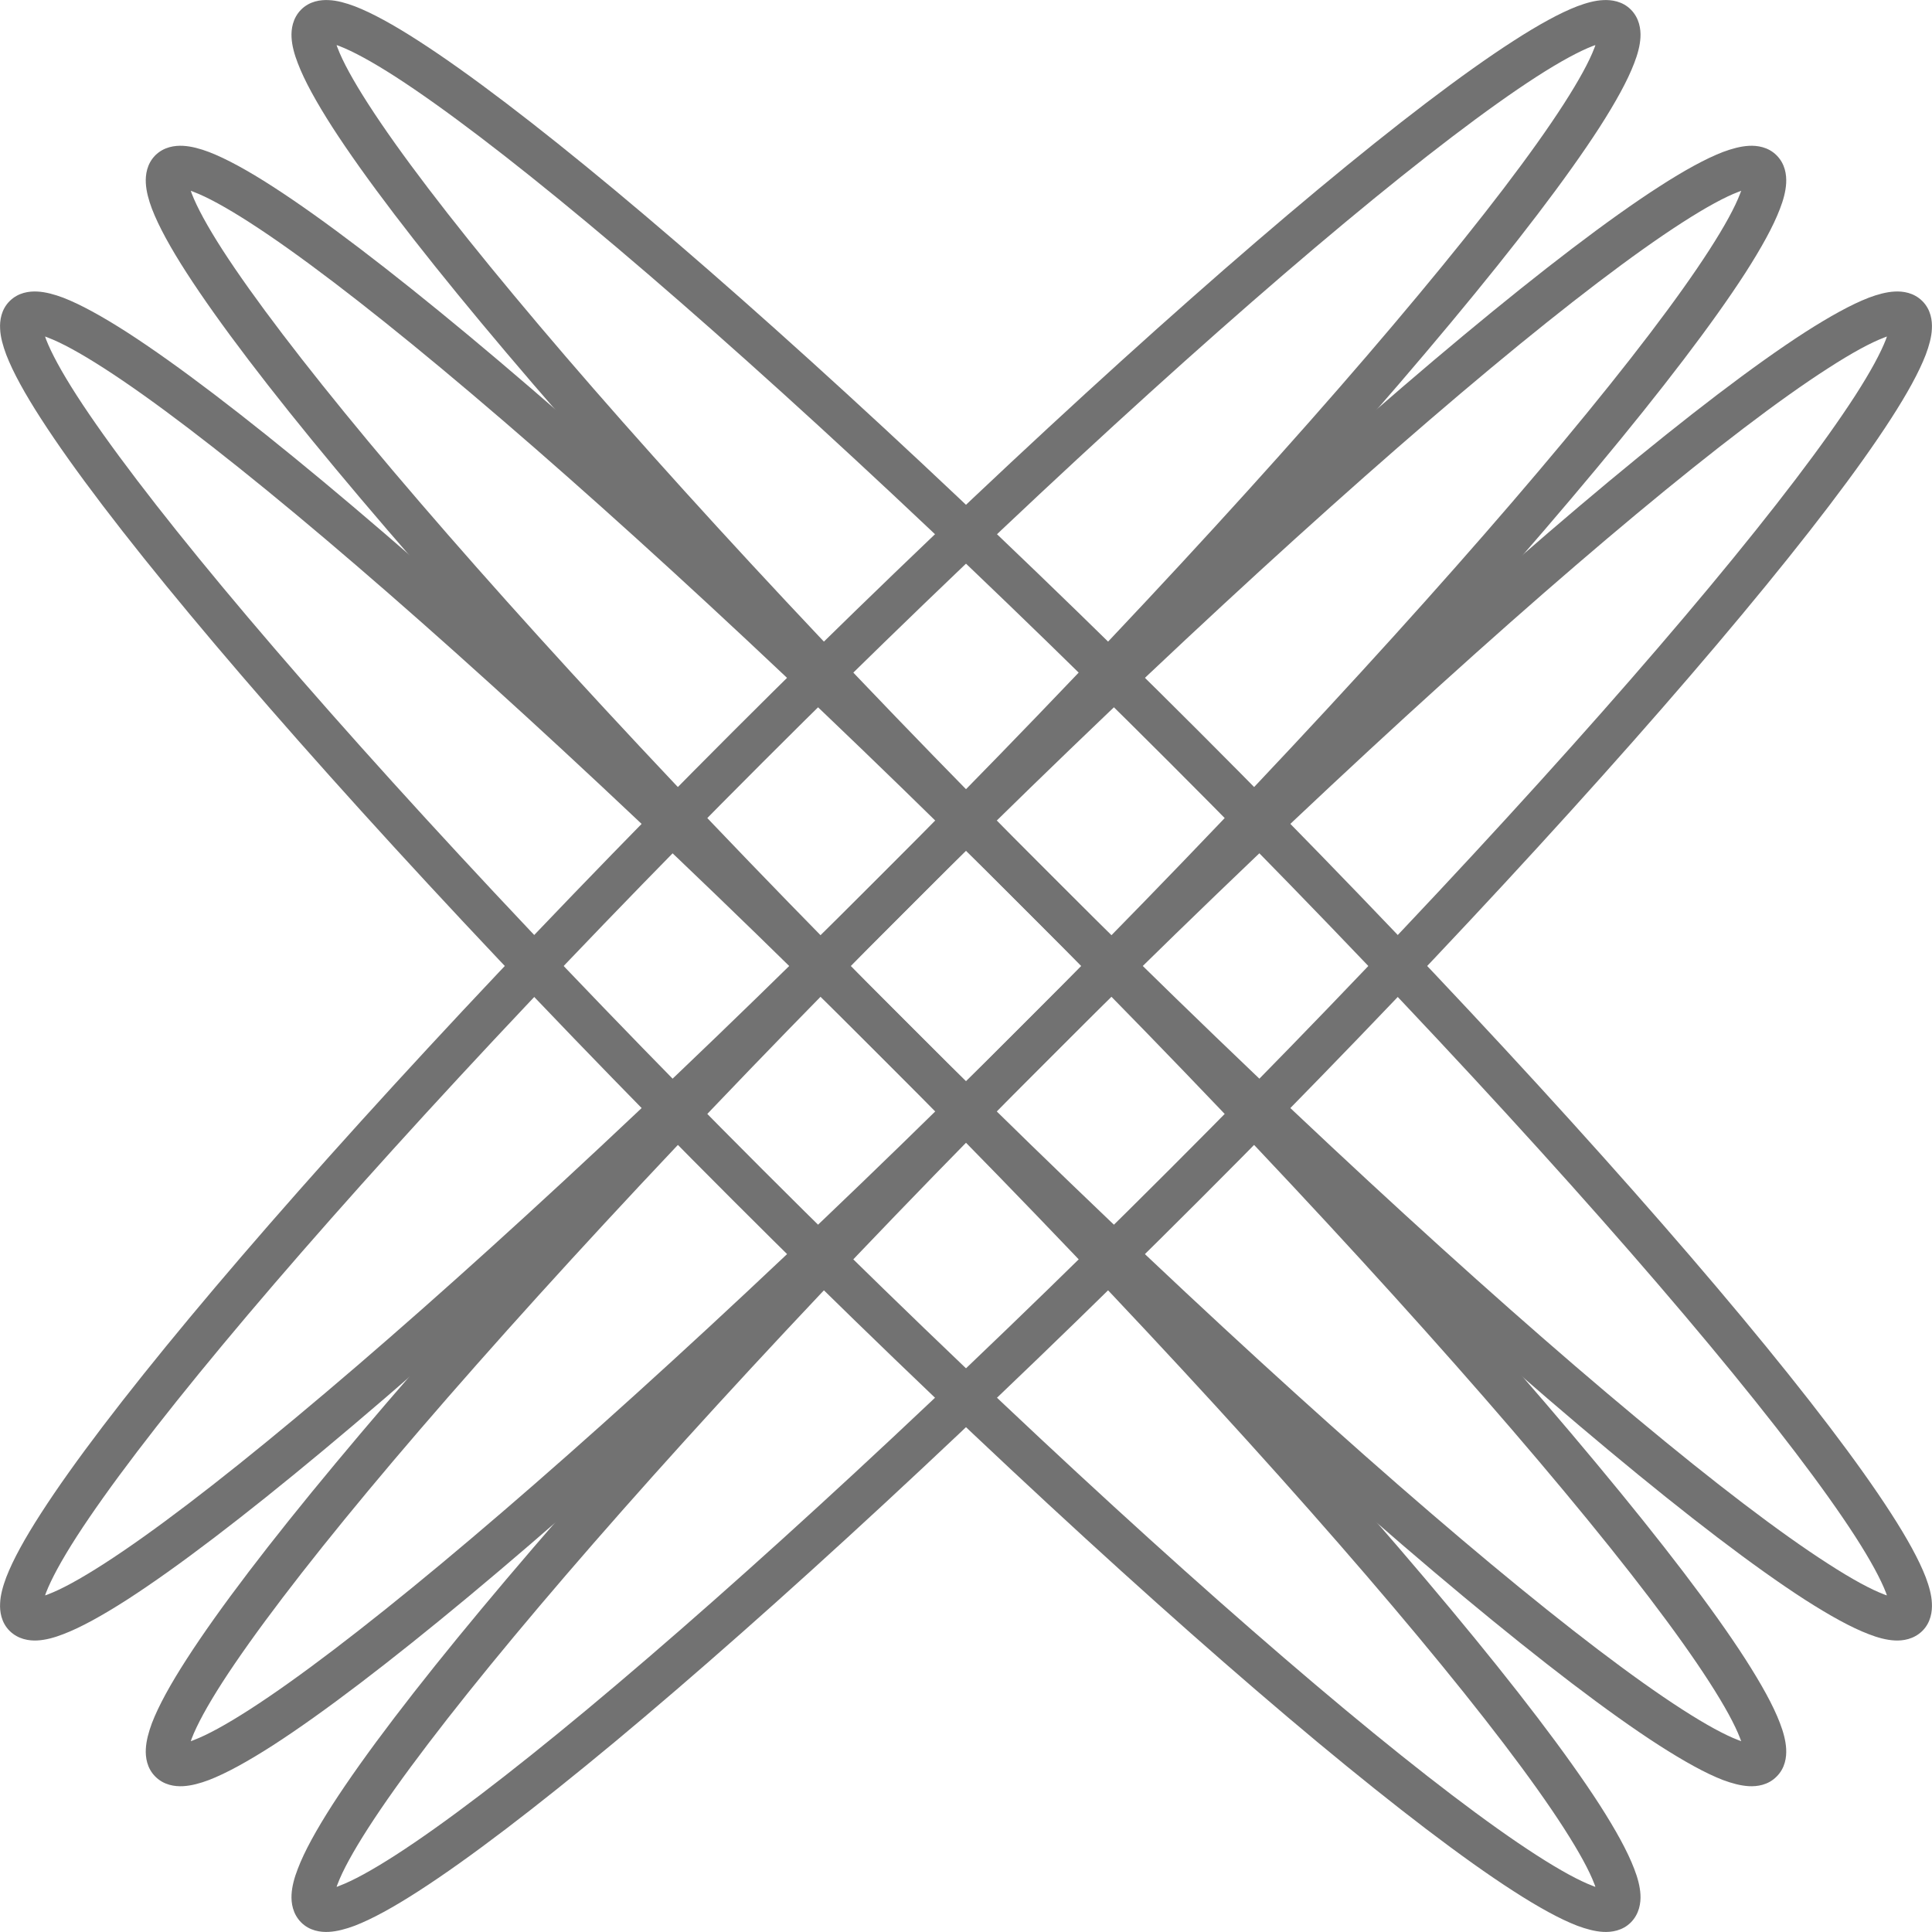
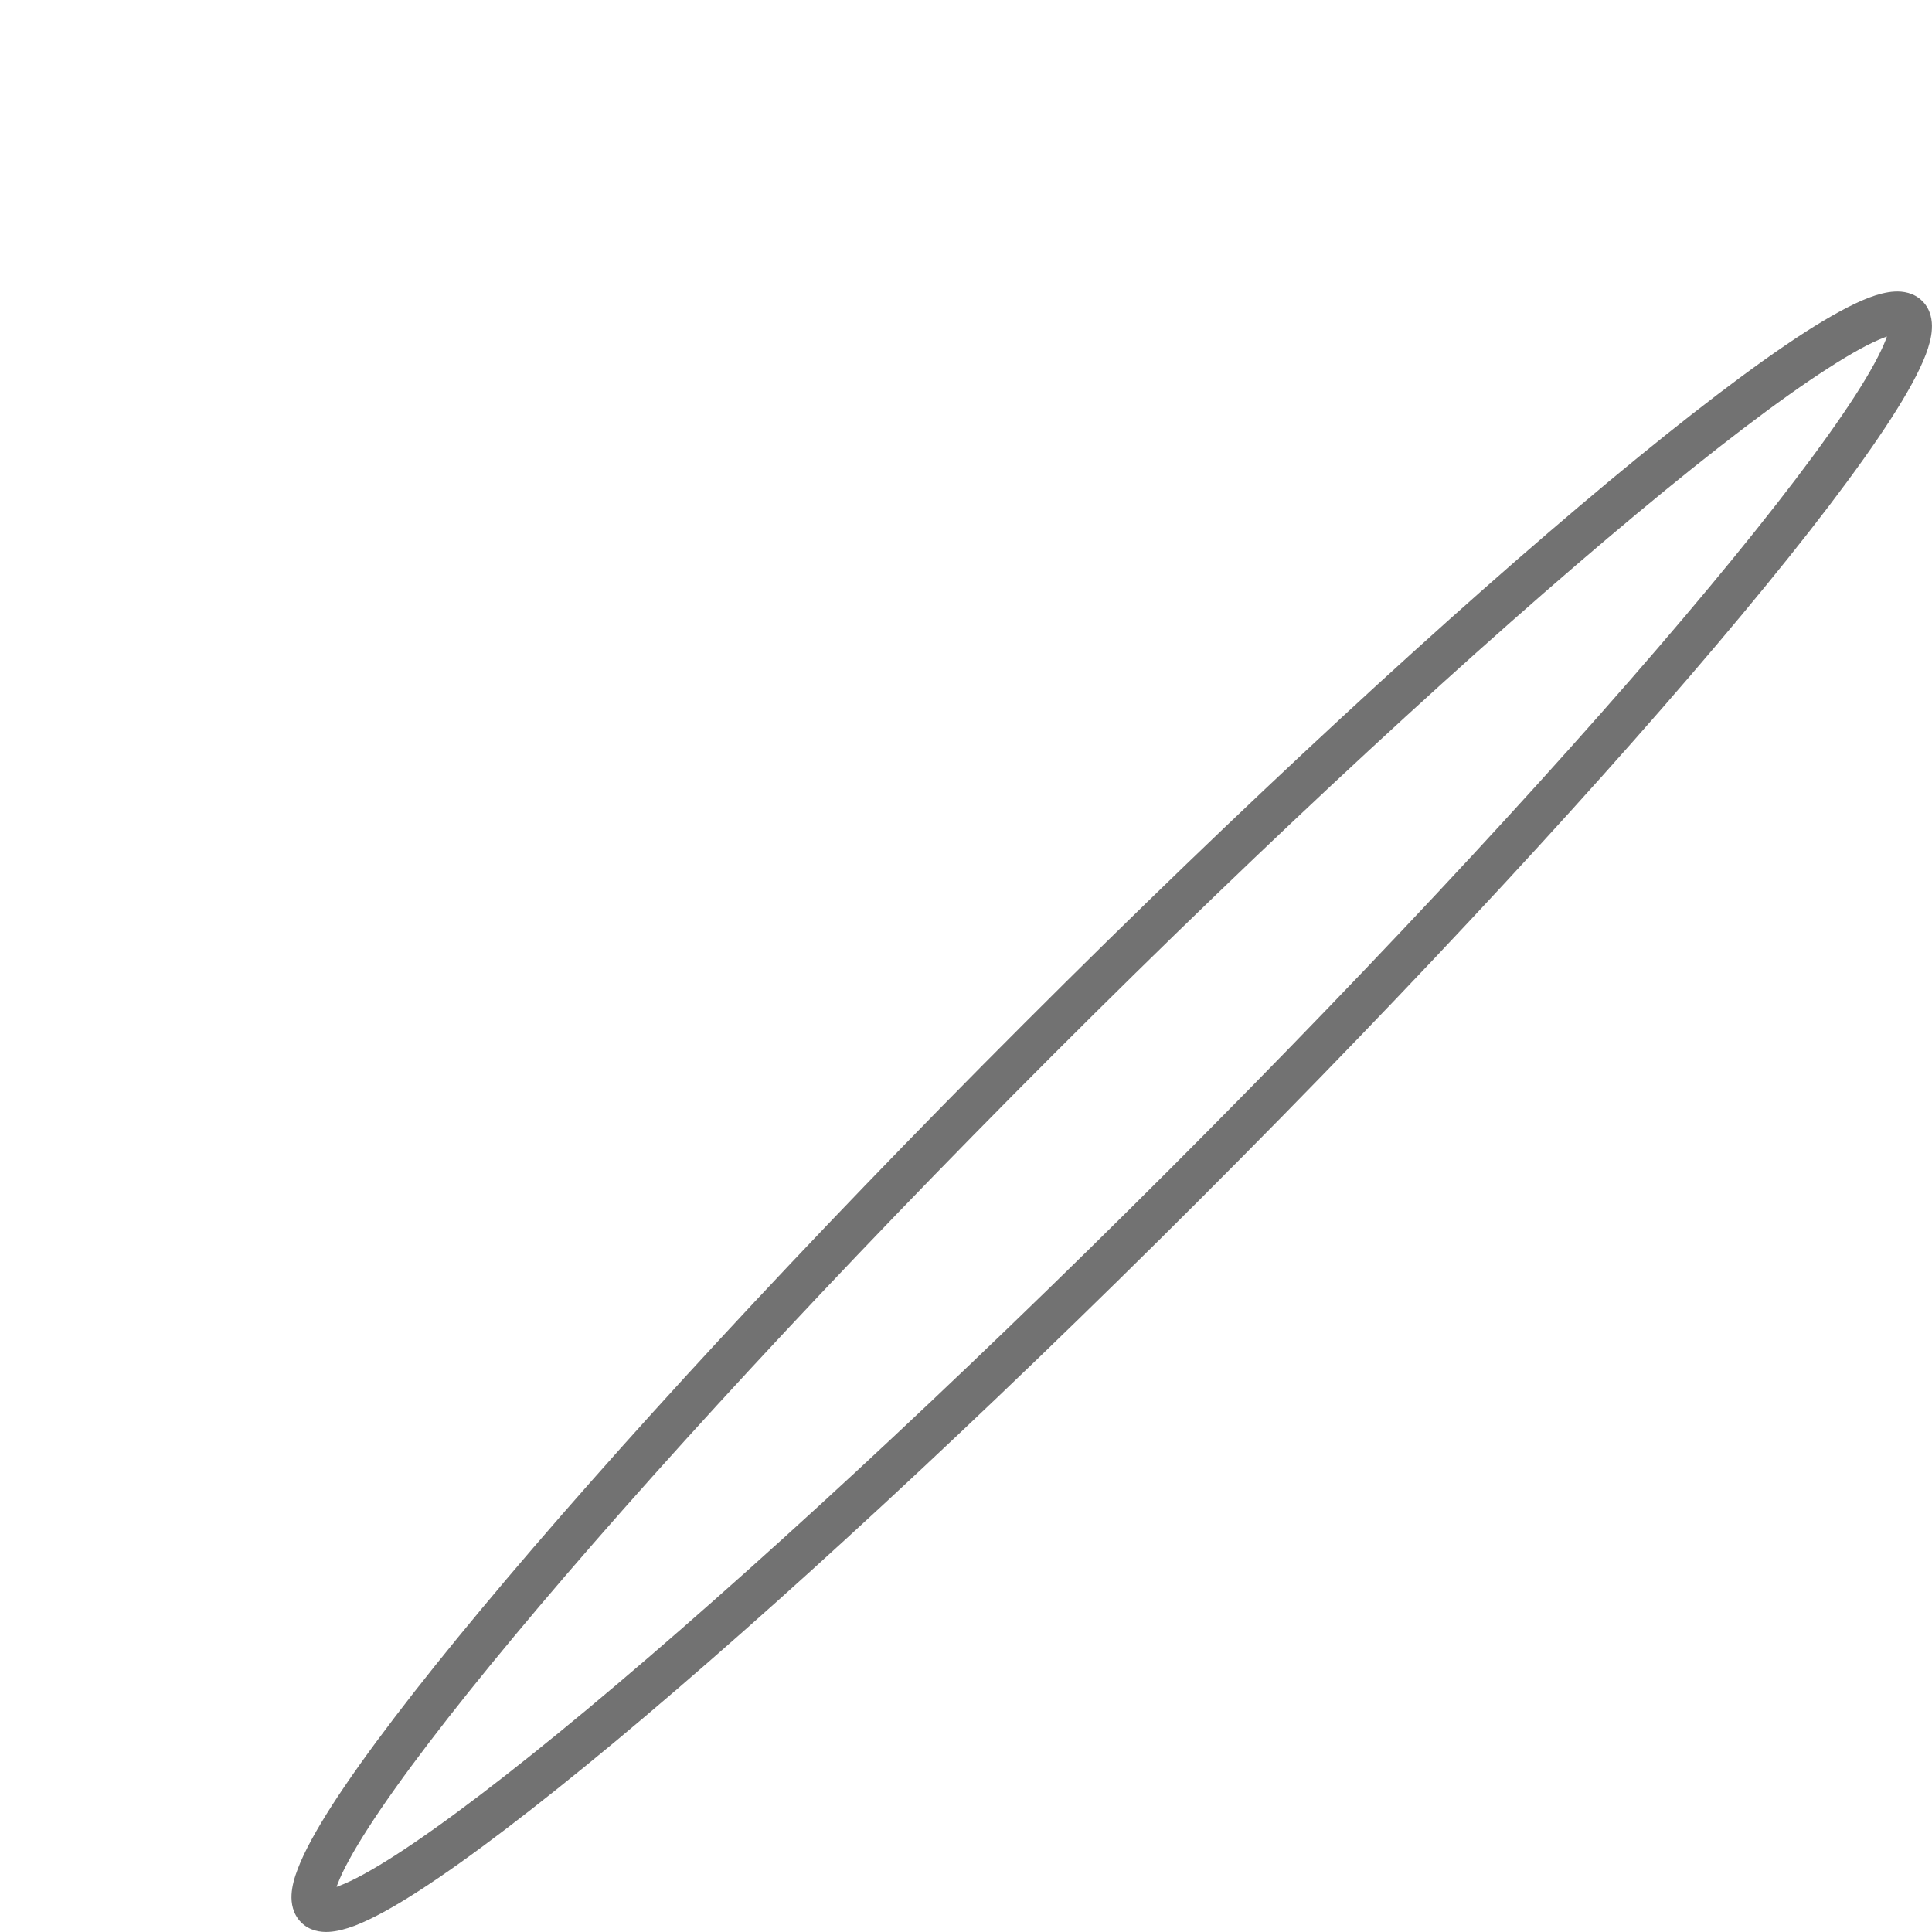
<svg xmlns="http://www.w3.org/2000/svg" viewBox="0 0 17.316 17.316" fill="none">
-   <path fill-rule="evenodd" clip-rule="evenodd" d="M0.382 14.394C0.382 14.394 0.382 14.394 0.382 14.394L0.382 14.394ZM0.404 14.299C0.407 14.291 0.41 14.283 0.413 14.274C0.459 14.155 0.549 13.987 0.688 13.771C0.965 13.342 1.411 12.756 1.995 12.054C3.162 10.651 4.868 8.8 6.834 6.834C8.8 4.868 10.651 3.162 12.054 1.995C12.756 1.411 13.342 0.965 13.771 0.688C13.987 0.549 14.155 0.459 14.274 0.413C14.283 0.41 14.291 0.407 14.299 0.404C14.297 0.412 14.294 0.421 14.29 0.43C14.245 0.549 14.154 0.717 14.015 0.933C13.739 1.362 13.293 1.947 12.708 2.649C11.541 4.052 9.836 5.903 7.87 7.87C5.903 9.836 4.052 11.541 2.649 12.708C1.947 13.293 1.362 13.739 0.933 14.015C0.717 14.154 0.549 14.245 0.43 14.29C0.421 14.294 0.412 14.297 0.404 14.299ZM14.394 0.382C14.394 0.382 14.394 0.382 14.394 0.382L14.394 0.382ZM14.321 0.31C14.321 0.31 14.321 0.309 14.321 0.309L14.321 0.31ZM0.31 14.321C0.31 14.321 0.309 14.321 0.309 14.321L0.31 14.321ZM1.701 11.809C2.878 10.395 4.592 8.535 6.563 6.563C8.535 4.592 10.395 2.878 11.809 1.701C12.516 1.113 13.115 0.656 13.564 0.367C13.787 0.223 13.981 0.116 14.137 0.056C14.215 0.027 14.294 0.004 14.369 0.001C14.442 -0.003 14.541 0.01 14.617 0.086C14.693 0.163 14.707 0.261 14.703 0.335C14.699 0.41 14.677 0.489 14.647 0.566C14.588 0.722 14.48 0.917 14.337 1.14C14.048 1.588 13.59 2.188 13.002 2.894C11.825 4.308 10.112 6.168 8.14 8.14C6.168 10.112 4.308 11.825 2.894 13.002C2.188 13.59 1.588 14.048 1.14 14.337C0.917 14.48 0.722 14.588 0.566 14.647C0.489 14.677 0.41 14.699 0.335 14.703C0.261 14.707 0.163 14.693 0.086 14.617C0.01 14.541 -0.003 14.442 0.001 14.369C0.004 14.294 0.027 14.215 0.056 14.137C0.116 13.981 0.223 13.787 0.367 13.564C0.656 13.115 1.113 12.516 1.701 11.809Z" fill="#727272" />
-   <path fill-rule="evenodd" clip-rule="evenodd" d="M1.689 15.7C1.689 15.7 1.689 15.7 1.689 15.7L1.689 15.7ZM1.71 15.606C1.713 15.598 1.716 15.589 1.719 15.58C1.765 15.461 1.855 15.293 1.994 15.077C2.271 14.648 2.717 14.062 3.301 13.36C4.469 11.958 6.174 10.106 8.14 8.14C10.106 6.174 11.957 4.469 13.36 3.301C14.062 2.717 14.648 2.271 15.077 1.995C15.293 1.856 15.461 1.765 15.58 1.72C15.589 1.716 15.597 1.713 15.606 1.71C15.603 1.718 15.6 1.727 15.596 1.736C15.551 1.855 15.46 2.023 15.321 2.239C15.045 2.668 14.599 3.253 14.014 3.956C12.847 5.358 11.142 7.21 9.176 9.176C7.21 11.142 5.358 12.847 3.955 14.015C3.253 14.599 2.668 15.045 2.239 15.321C2.023 15.46 1.855 15.551 1.736 15.596C1.727 15.6 1.718 15.603 1.71 15.606ZM15.7 1.689C15.7 1.689 15.7 1.689 15.7 1.689L15.7 1.689ZM15.627 1.616C15.627 1.616 15.627 1.615 15.627 1.615L15.627 1.616ZM1.616 15.627C1.616 15.627 1.615 15.627 1.615 15.627L1.616 15.627ZM3.007 13.116C4.184 11.701 5.898 9.841 7.87 7.87C9.841 5.898 11.701 4.184 13.116 3.007C13.822 2.42 14.421 1.962 14.87 1.673C15.093 1.529 15.287 1.422 15.443 1.362C15.521 1.333 15.6 1.311 15.675 1.307C15.748 1.303 15.847 1.316 15.923 1.392C16 1.469 16.013 1.567 16.009 1.641C16.005 1.716 15.983 1.795 15.953 1.872C15.894 2.028 15.786 2.223 15.643 2.446C15.354 2.894 14.896 3.494 14.308 4.2C13.132 5.614 11.418 7.475 9.446 9.446C7.474 11.418 5.614 13.132 4.2 14.309C3.494 14.896 2.894 15.354 2.446 15.643C2.223 15.786 2.028 15.894 1.872 15.954C1.795 15.983 1.716 16.005 1.641 16.009C1.567 16.013 1.469 16 1.392 15.923C1.316 15.847 1.303 15.749 1.307 15.675C1.311 15.6 1.333 15.521 1.362 15.443C1.422 15.287 1.529 15.093 1.673 14.87C1.962 14.421 2.419 13.822 3.007 13.116Z" fill="#727272" />
  <path fill-rule="evenodd" clip-rule="evenodd" d="M2.995 17.007C2.995 17.007 2.995 17.006 2.995 17.006L2.995 17.007ZM3.017 16.912C3.019 16.904 3.022 16.895 3.026 16.886C3.071 16.767 3.162 16.599 3.301 16.383C3.577 15.954 4.023 15.369 4.608 14.666C5.775 13.264 7.48 11.412 9.446 9.446C11.412 7.48 13.264 5.775 14.667 4.607C15.369 4.023 15.954 3.577 16.384 3.301C16.599 3.162 16.767 3.071 16.886 3.026C16.895 3.022 16.904 3.019 16.912 3.016C16.909 3.024 16.906 3.033 16.903 3.042C16.857 3.161 16.767 3.329 16.628 3.545C16.351 3.974 15.905 4.56 15.321 5.262C14.154 6.665 12.448 8.516 10.482 10.482C8.516 12.448 6.665 14.153 5.262 15.321C4.56 15.905 3.974 16.351 3.545 16.627C3.329 16.766 3.161 16.857 3.042 16.902C3.033 16.906 3.025 16.909 3.017 16.912ZM17.007 2.995C17.007 2.995 17.006 2.995 17.006 2.995L17.007 2.995ZM16.934 2.922C16.934 2.922 16.934 2.922 16.934 2.922L16.934 2.922ZM2.922 16.933C2.922 16.933 2.922 16.933 2.922 16.933L2.922 16.933ZM4.314 14.422C5.491 13.008 7.204 11.148 9.176 9.176C11.147 7.204 13.008 5.49 14.422 4.313C15.128 3.726 15.728 3.268 16.176 2.979C16.399 2.836 16.594 2.728 16.75 2.668C16.827 2.639 16.906 2.617 16.981 2.613C17.055 2.609 17.153 2.622 17.23 2.699C17.306 2.775 17.319 2.874 17.315 2.947C17.312 3.022 17.289 3.101 17.26 3.179C17.2 3.335 17.093 3.529 16.949 3.752C16.66 4.201 16.203 4.8 15.615 5.506C14.438 6.921 12.724 8.781 10.753 10.752C8.781 12.724 6.921 14.438 5.507 15.615C4.8 16.202 4.201 16.66 3.752 16.949C3.529 17.093 3.335 17.2 3.179 17.26C3.101 17.289 3.022 17.311 2.947 17.315C2.874 17.319 2.775 17.306 2.699 17.23C2.623 17.153 2.609 17.055 2.613 16.981C2.617 16.906 2.639 16.827 2.669 16.75C2.728 16.594 2.836 16.399 2.979 16.176C3.268 15.728 3.726 15.128 4.314 14.422Z" fill="#727272" />
-   <path fill-rule="evenodd" clip-rule="evenodd" d="M4.608 2.649C5.775 4.052 7.48 5.903 9.446 7.87C11.413 9.836 13.264 11.541 14.667 12.708C15.369 13.293 15.954 13.739 16.384 14.015C16.599 14.154 16.767 14.245 16.886 14.29C16.895 14.294 16.904 14.297 16.912 14.299C16.909 14.291 16.906 14.283 16.903 14.274C16.857 14.155 16.767 13.987 16.628 13.771C16.351 13.342 15.905 12.756 15.321 12.054C14.154 10.651 12.448 8.8 10.482 6.834C8.516 4.868 6.665 3.162 5.262 1.995C4.56 1.411 3.974 0.965 3.545 0.688C3.329 0.549 3.161 0.459 3.042 0.413C3.033 0.41 3.025 0.407 3.017 0.404C3.019 0.412 3.022 0.421 3.026 0.43C3.071 0.549 3.162 0.717 3.301 0.933C3.577 1.362 4.023 1.947 4.608 2.649ZM2.995 0.309C2.995 0.309 2.995 0.31 2.995 0.31L2.995 0.309ZM2.922 0.382C2.922 0.382 2.922 0.382 2.922 0.382L2.922 0.382ZM16.934 14.394C16.934 14.394 16.934 14.394 16.934 14.394L16.934 14.394ZM17.006 14.321C17.006 14.321 17.007 14.321 17.007 14.321L17.006 14.321ZM2.613 0.335C2.609 0.261 2.623 0.163 2.699 0.086C2.775 0.01 2.874 -0.003 2.947 0.001C3.022 0.004 3.101 0.027 3.179 0.056C3.335 0.116 3.529 0.223 3.752 0.367C4.201 0.656 4.8 1.113 5.507 1.701C6.921 2.878 8.781 4.592 10.753 6.563C12.724 8.535 14.438 10.395 15.615 11.809C16.203 12.516 16.66 13.115 16.949 13.564C17.093 13.787 17.2 13.981 17.26 14.137C17.289 14.215 17.312 14.294 17.315 14.369C17.319 14.442 17.306 14.541 17.23 14.617C17.153 14.693 17.055 14.707 16.981 14.703C16.906 14.699 16.827 14.677 16.75 14.647C16.594 14.588 16.399 14.48 16.176 14.337C15.728 14.048 15.128 13.59 14.422 13.002C13.008 11.825 11.148 10.112 9.176 8.14C7.204 6.168 5.491 4.308 4.314 2.894C3.726 2.188 3.268 1.588 2.979 1.14C2.836 0.917 2.728 0.722 2.669 0.566C2.639 0.489 2.617 0.41 2.613 0.335Z" fill="#727272" />
-   <path fill-rule="evenodd" clip-rule="evenodd" d="M3.301 3.956C4.469 5.358 6.174 7.21 8.14 9.176C10.106 11.142 11.957 12.847 13.36 14.015C14.062 14.599 14.648 15.045 15.077 15.321C15.293 15.46 15.461 15.551 15.58 15.596C15.589 15.6 15.597 15.603 15.606 15.606C15.603 15.598 15.6 15.589 15.596 15.58C15.551 15.461 15.46 15.293 15.321 15.077C15.045 14.648 14.599 14.062 14.014 13.36C12.847 11.958 11.142 10.106 9.176 8.14C7.21 6.174 5.358 4.469 3.955 3.301C3.253 2.717 2.668 2.271 2.239 1.995C2.023 1.856 1.855 1.765 1.736 1.72C1.727 1.716 1.718 1.713 1.71 1.71C1.713 1.718 1.716 1.727 1.719 1.736C1.765 1.855 1.855 2.023 1.994 2.239C2.271 2.668 2.717 3.253 3.301 3.956ZM1.689 1.615C1.689 1.615 1.689 1.616 1.689 1.616L1.689 1.615ZM1.616 1.689C1.616 1.689 1.615 1.689 1.615 1.689L1.616 1.689ZM15.627 15.7C15.627 15.7 15.627 15.7 15.627 15.7L15.627 15.7ZM15.7 15.627C15.7 15.627 15.7 15.627 15.7 15.627L15.7 15.627ZM1.307 1.641C1.303 1.567 1.316 1.469 1.392 1.392C1.469 1.316 1.567 1.303 1.641 1.307C1.716 1.311 1.795 1.333 1.872 1.362C2.028 1.422 2.223 1.529 2.446 1.673C2.894 1.962 3.494 2.42 4.2 3.007C5.614 4.184 7.475 5.898 9.446 7.87C11.418 9.841 13.132 11.701 14.308 13.116C14.896 13.822 15.354 14.421 15.643 14.87C15.786 15.093 15.894 15.287 15.953 15.443C15.983 15.521 16.005 15.6 16.009 15.675C16.013 15.749 16 15.847 15.923 15.923C15.847 16 15.748 16.013 15.675 16.009C15.6 16.005 15.521 15.983 15.443 15.954C15.287 15.894 15.093 15.786 14.87 15.643C14.421 15.354 13.822 14.896 13.116 14.309C11.701 13.132 9.841 11.418 7.87 9.446C5.898 7.475 4.184 5.614 3.007 4.2C2.419 3.494 1.962 2.894 1.673 2.446C1.529 2.223 1.422 2.028 1.362 1.872C1.333 1.795 1.311 1.716 1.307 1.641Z" fill="#727272" />
-   <path fill-rule="evenodd" clip-rule="evenodd" d="M1.995 5.262C3.162 6.665 4.868 8.516 6.834 10.482C8.8 12.448 10.651 14.153 12.054 15.321C12.756 15.905 13.342 16.351 13.771 16.627C13.987 16.766 14.155 16.857 14.274 16.902C14.283 16.906 14.291 16.909 14.299 16.912C14.297 16.904 14.294 16.895 14.29 16.886C14.245 16.767 14.154 16.599 14.015 16.383C13.739 15.954 13.293 15.369 12.708 14.666C11.541 13.264 9.836 11.412 7.87 9.446C5.903 7.48 4.052 5.775 2.649 4.607C1.947 4.023 1.362 3.577 0.933 3.301C0.717 3.162 0.549 3.071 0.43 3.026C0.421 3.022 0.412 3.019 0.404 3.016C0.407 3.024 0.41 3.033 0.413 3.042C0.459 3.161 0.549 3.329 0.688 3.545C0.965 3.974 1.411 4.56 1.995 5.262ZM0.382 2.922C0.382 2.922 0.382 2.922 0.382 2.922L0.382 2.922ZM0.31 2.995C0.31 2.995 0.309 2.995 0.309 2.995L0.31 2.995ZM14.321 17.007C14.321 17.007 14.321 17.006 14.321 17.006L14.321 17.007ZM14.394 16.933C14.394 16.933 14.394 16.933 14.394 16.933L14.394 16.933ZM0.001 2.947C-0.003 2.874 0.01 2.775 0.086 2.699C0.163 2.622 0.261 2.609 0.335 2.613C0.41 2.617 0.489 2.639 0.566 2.668C0.722 2.728 0.917 2.836 1.14 2.979C1.588 3.268 2.188 3.726 2.894 4.313C4.308 5.49 6.168 7.204 8.14 9.176C10.112 11.148 11.825 13.008 13.002 14.422C13.59 15.128 14.048 15.728 14.337 16.176C14.48 16.399 14.588 16.594 14.647 16.75C14.677 16.827 14.699 16.906 14.703 16.981C14.707 17.055 14.693 17.153 14.617 17.23C14.541 17.306 14.442 17.319 14.369 17.315C14.294 17.311 14.215 17.289 14.137 17.26C13.981 17.2 13.787 17.093 13.564 16.949C13.115 16.66 12.516 16.202 11.809 15.615C10.395 14.438 8.535 12.724 6.563 10.752C4.592 8.781 2.878 6.921 1.701 5.506C1.113 4.8 0.656 4.201 0.367 3.752C0.223 3.529 0.116 3.335 0.056 3.179C0.027 3.101 0.004 3.022 0.001 2.947Z" fill="#727272" />
</svg>